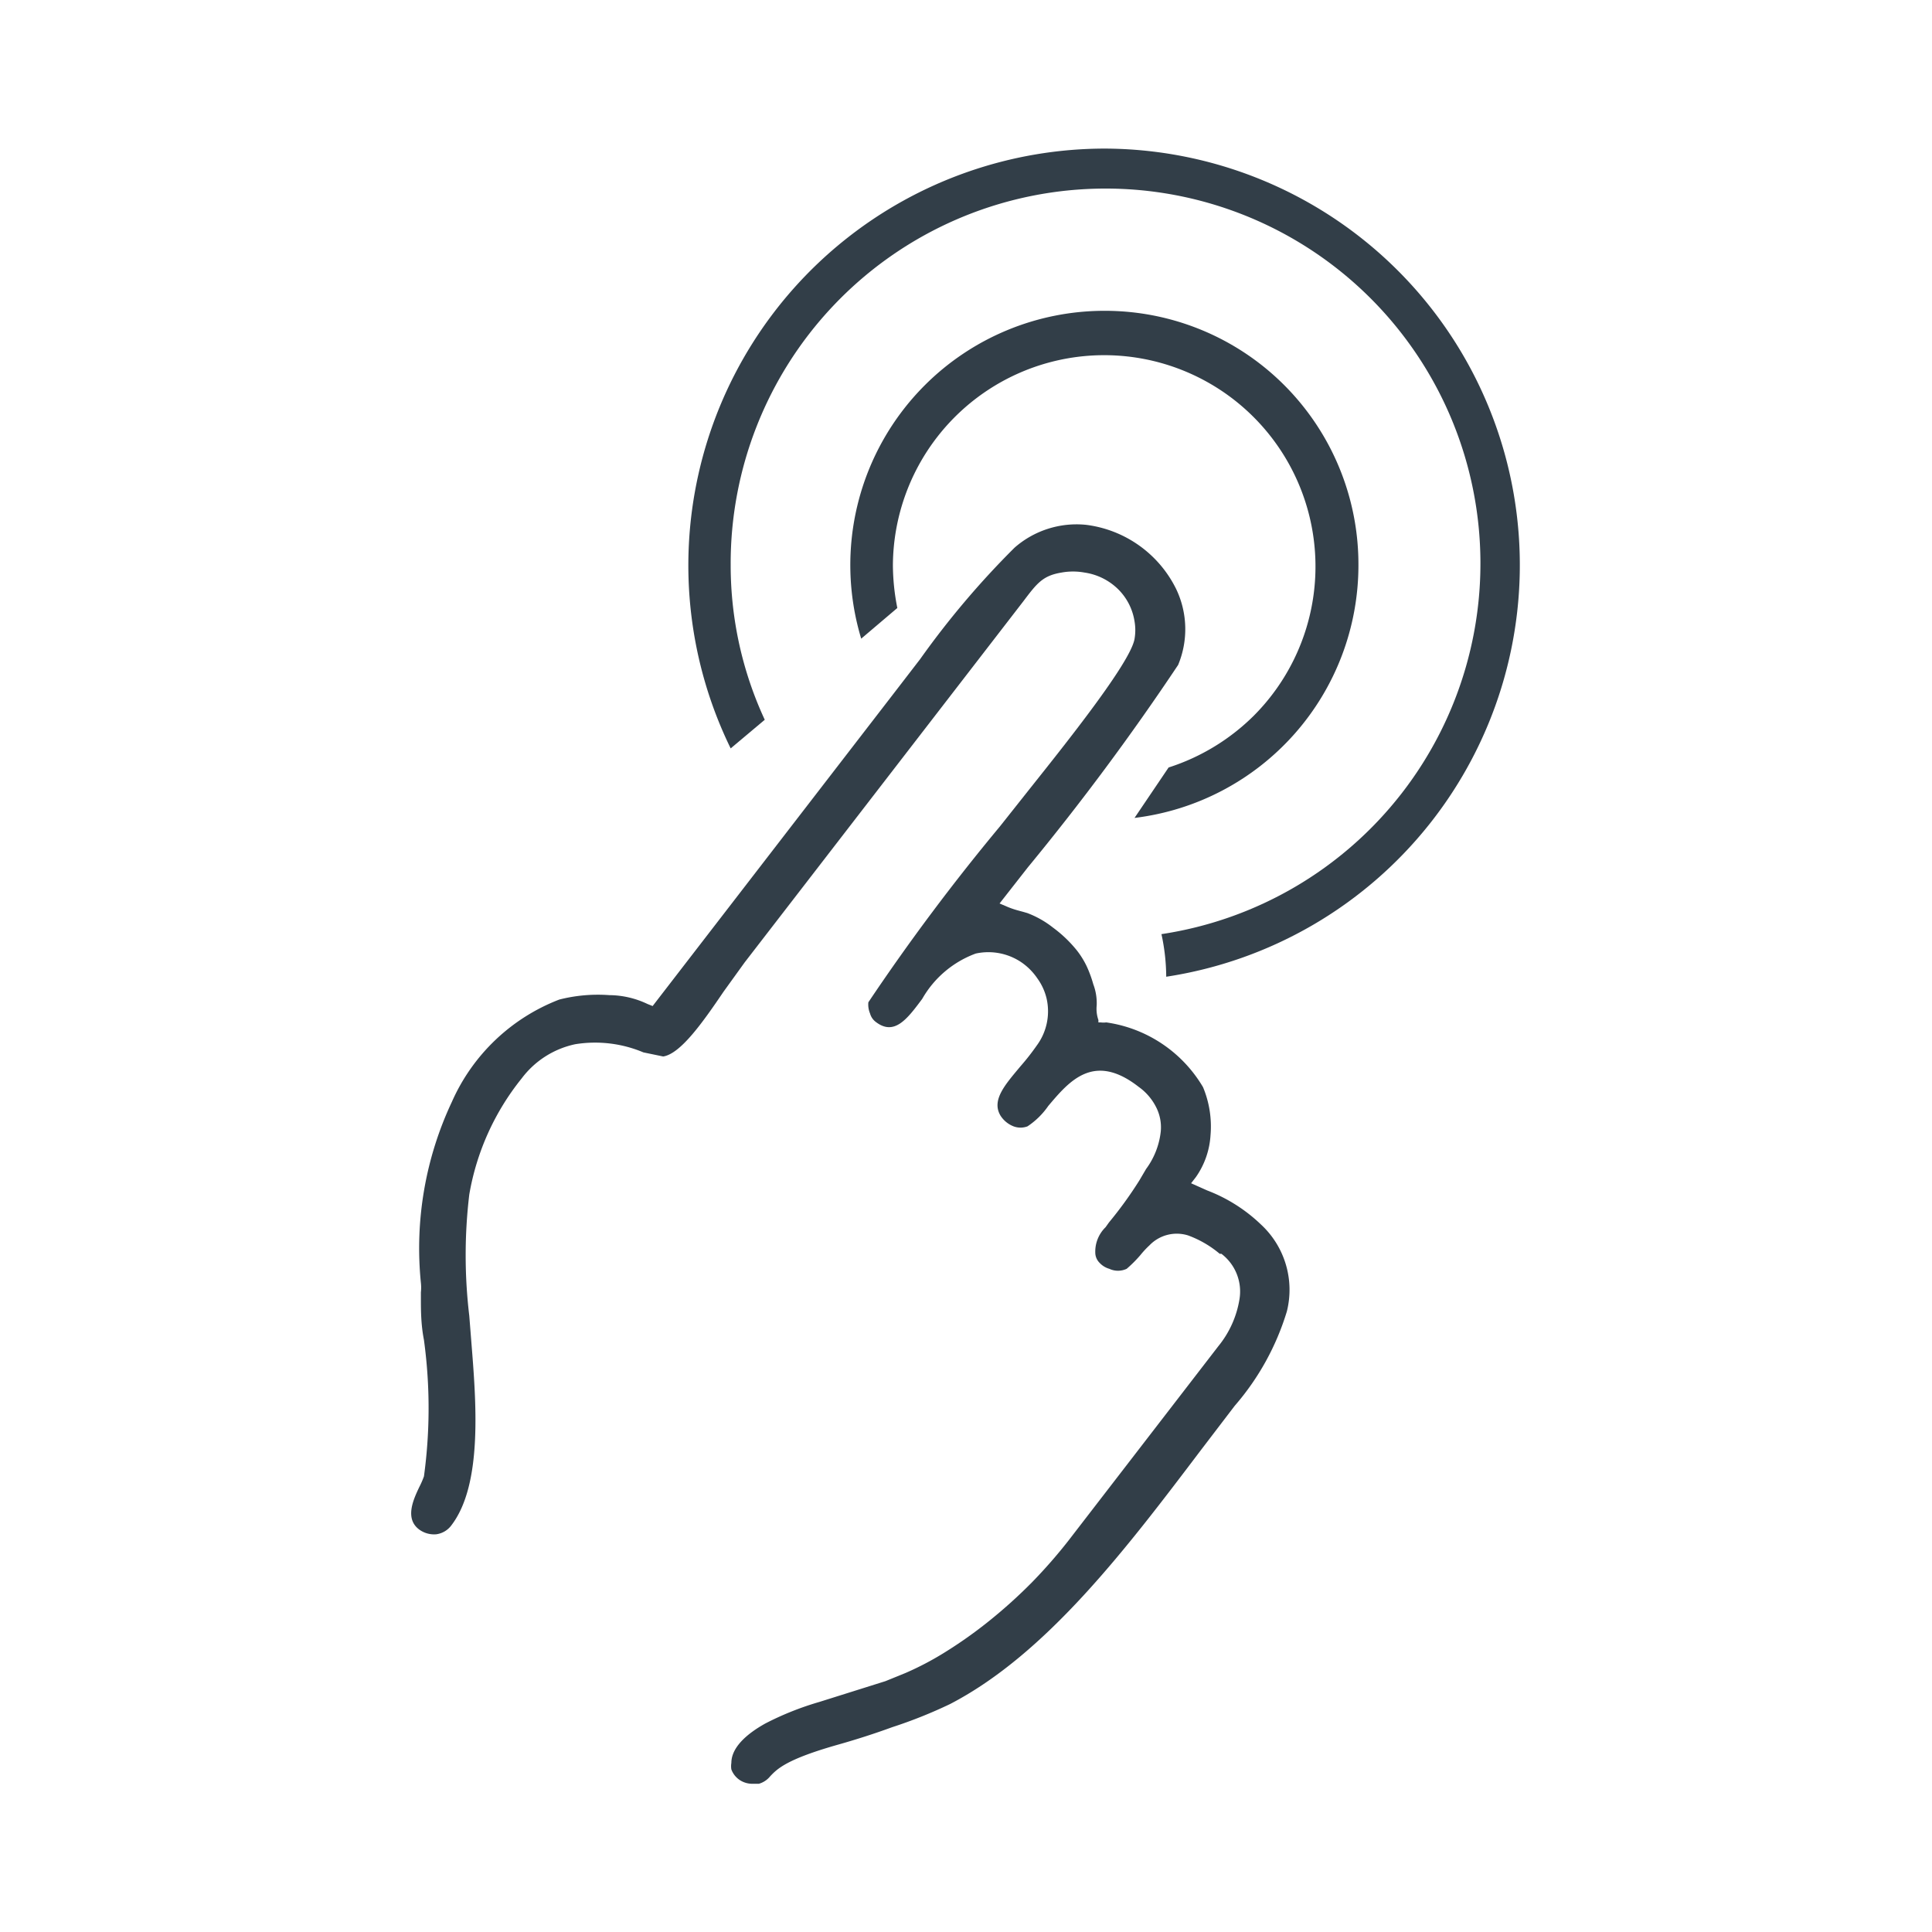
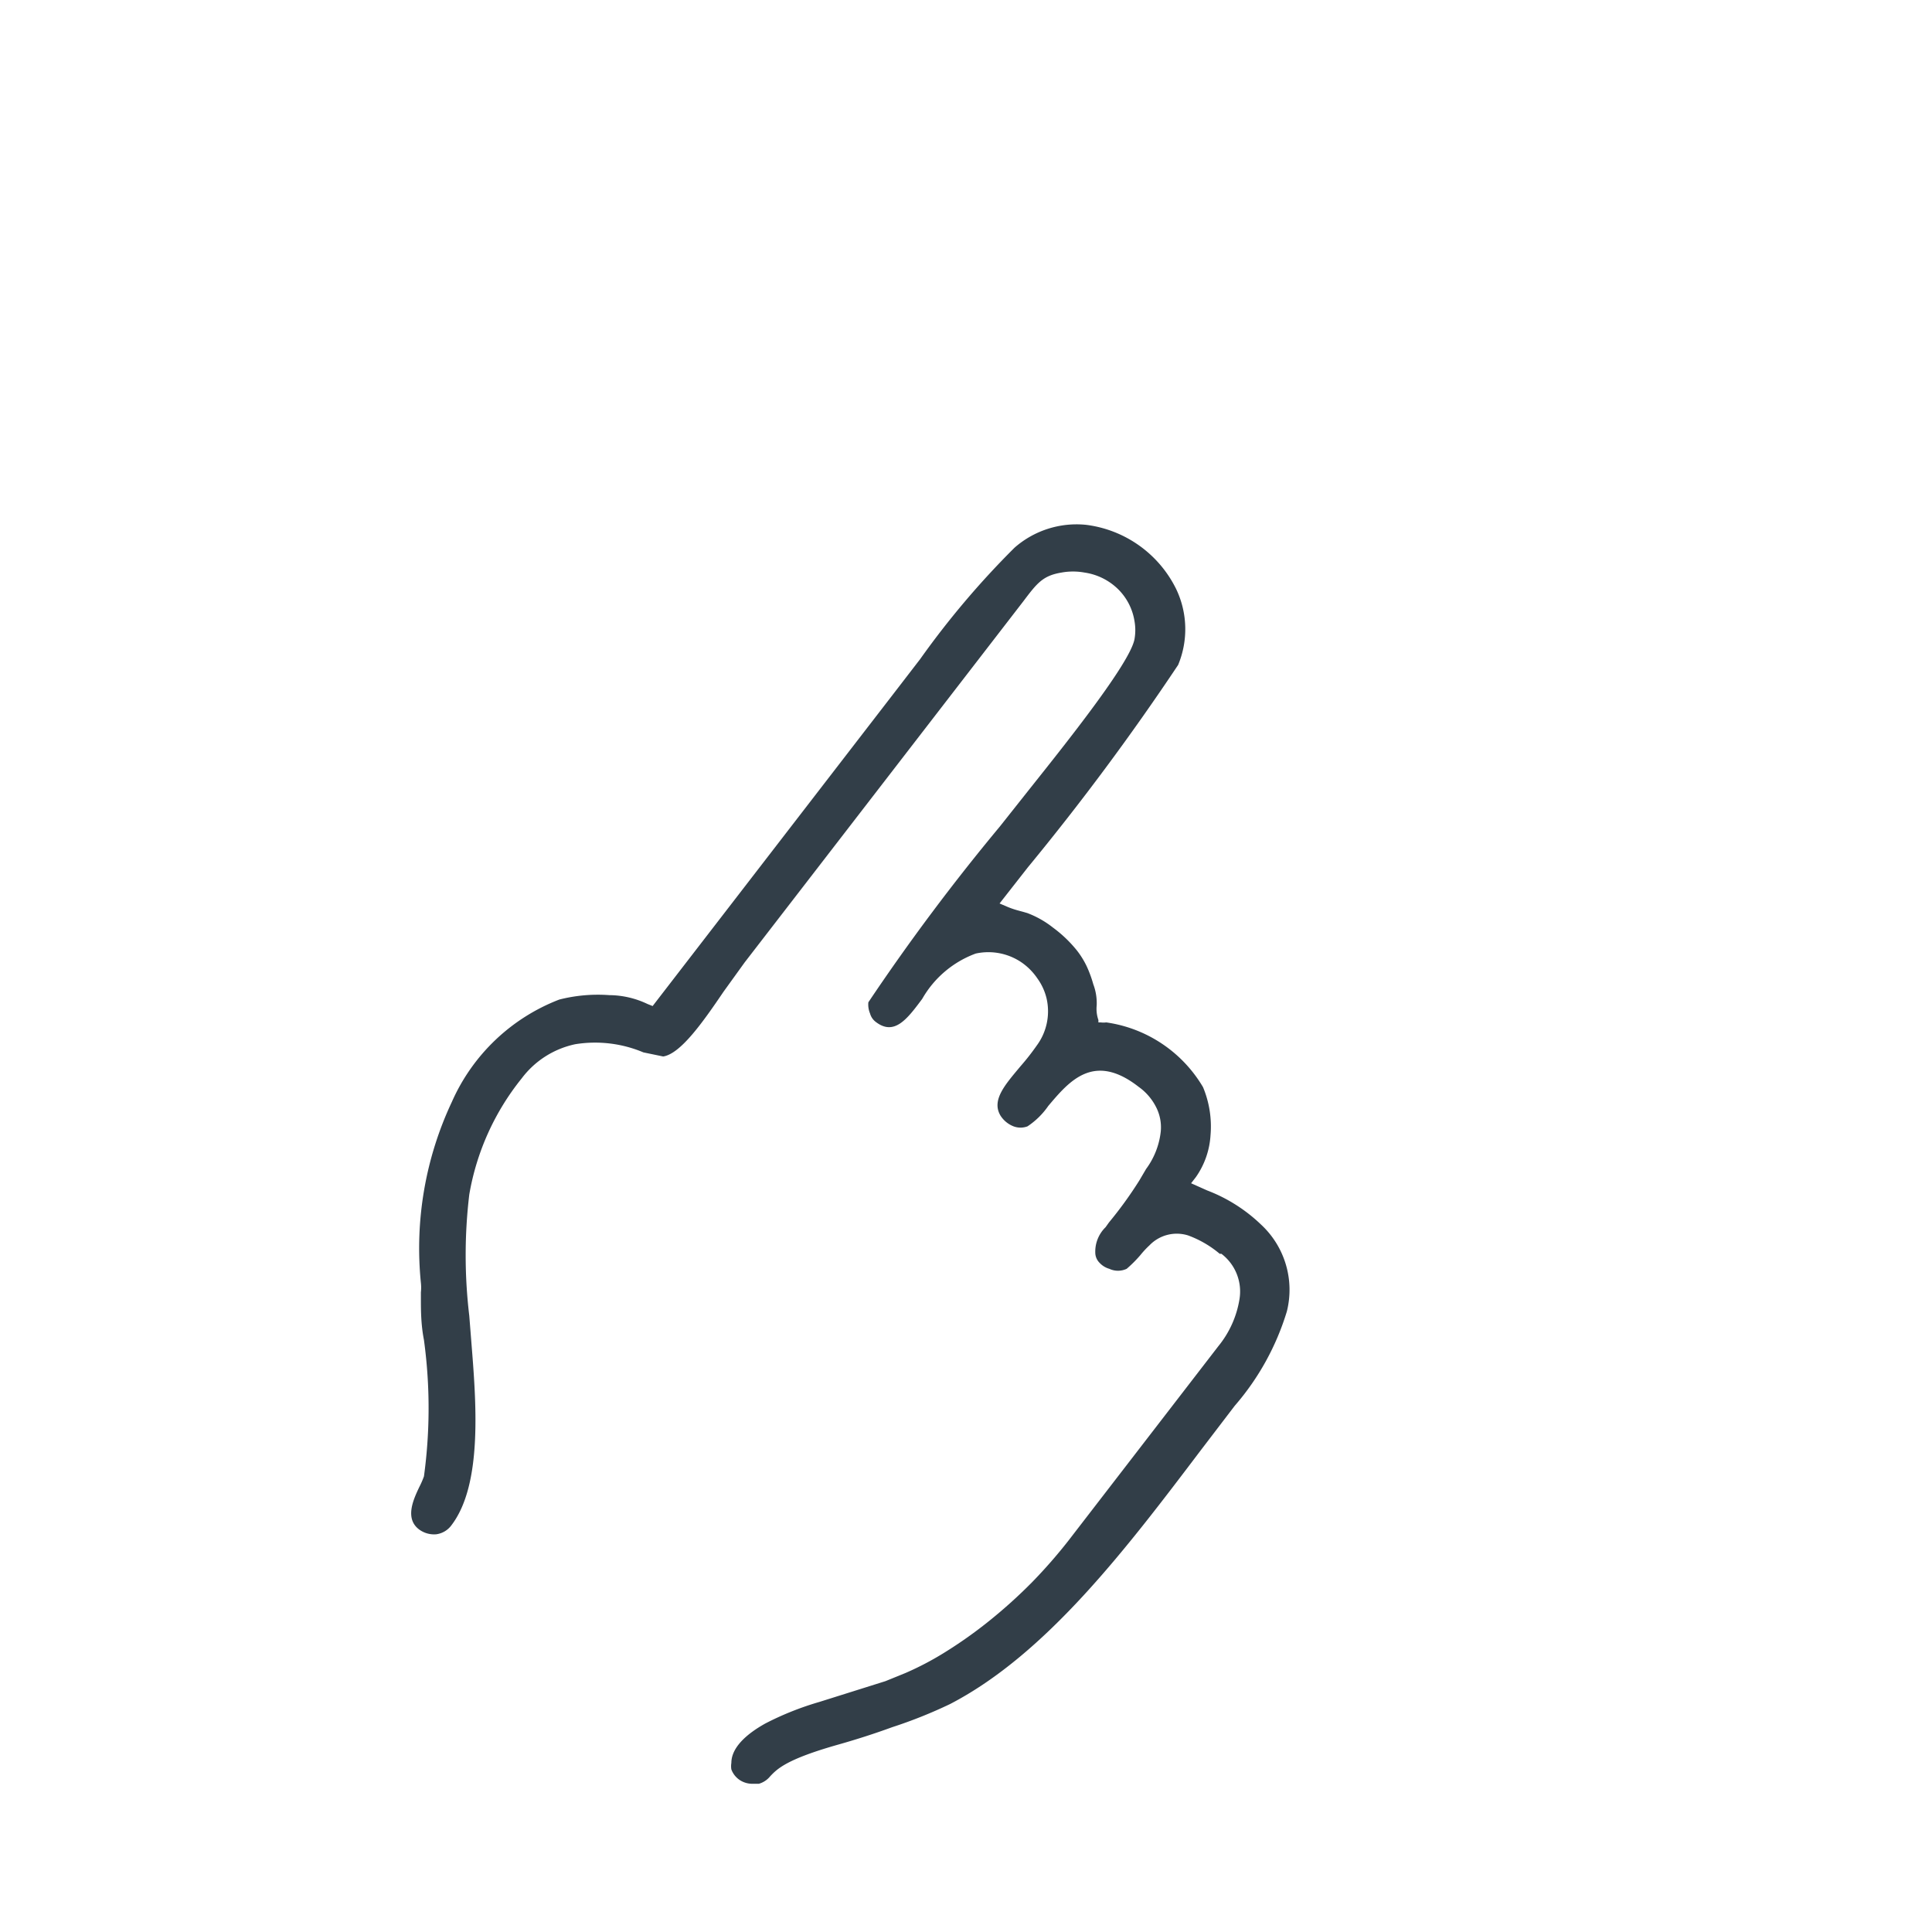
<svg xmlns="http://www.w3.org/2000/svg" id="ALL" viewBox="0 0 56.69 56.69">
  <defs>
    <style>.cls-1,.cls-2{fill:#323e48;}.cls-1{fill-rule:evenodd;}</style>
  </defs>
  <path class="cls-1" d="M19,29.46a2.64,2.64,0,0,0-1.12-.26,4.59,4.59,0,0,0-1.47.13,5.67,5.67,0,0,0-3.15,3,10.09,10.09,0,0,0-.91,5.31,1.28,1.28,0,0,1,0,.28v.18c0,.33,0,.76.09,1.22a14.8,14.8,0,0,1,0,4,2.61,2.61,0,0,1-.14.32c-.17.36-.43.92,0,1.24a.74.74,0,0,0,.5.14.66.66,0,0,0,.45-.27h0c.92-1.21.72-3.63.58-5.38l-.06-.76a15,15,0,0,1,0-3.56,7.43,7.43,0,0,1,1.54-3.41,2.65,2.65,0,0,1,1.57-1,3.65,3.65,0,0,1,2,.24l.58.12c.51-.08,1.16-1,1.77-1.9l.62-.86,8.18-10.6c.4-.53.57-.75,1.12-.84a1.88,1.88,0,0,1,.67,0,1.77,1.77,0,0,1,1,.5,1.69,1.69,0,0,1,.47.93,1.51,1.51,0,0,1,0,.52c-.12.7-2.06,3.12-3.07,4.39l-.88,1.11a62.51,62.51,0,0,0-3.86,5.16.68.68,0,0,0,.05.33.46.46,0,0,0,.16.24c.55.43.93-.08,1.37-.67a3,3,0,0,1,1.57-1.33,1.73,1.73,0,0,1,1.36.27,1.79,1.79,0,0,1,.45.46,1.66,1.66,0,0,1,.27.59,1.69,1.69,0,0,1-.29,1.38,6.9,6.9,0,0,1-.47.6c-.45.54-.87,1-.59,1.46a.8.8,0,0,0,.38.31.58.58,0,0,0,.41,0,2.26,2.26,0,0,0,.61-.6c.61-.72,1.33-1.59,2.65-.56a1.63,1.63,0,0,1,.51.59,1.3,1.3,0,0,1,.14.72,2.26,2.26,0,0,1-.43,1.1l-.2.34a11.69,11.69,0,0,1-.89,1.23l-.1.14a1,1,0,0,0-.3.78.43.43,0,0,0,.13.27.62.62,0,0,0,.28.17.6.6,0,0,0,.51,0,3.69,3.69,0,0,0,.4-.4,2.73,2.73,0,0,1,.27-.29,1.11,1.11,0,0,1,1.13-.29,3.08,3.08,0,0,1,.93.54l.05,0a1.39,1.39,0,0,1,.53,1.33,2.91,2.91,0,0,1-.62,1.38l-4.41,5.72a15,15,0,0,1-1.06,1.21,14.75,14.75,0,0,1-1.24,1.12,13,13,0,0,1-1.31.93,8.81,8.81,0,0,1-1.16.61l-.27.11-.32.13-1.94.61a8.77,8.77,0,0,0-1.58.63c-.54.3-1,.7-1,1.16a.58.58,0,0,0,0,.19.64.64,0,0,0,.26.32.67.67,0,0,0,.39.1l.16,0a.66.66,0,0,0,.33-.22c.21-.22.48-.5,2-.93.53-.15,1.06-.32,1.58-.51A13.8,13.8,0,0,0,27.88,50c2.83-1.47,5.17-4.56,7.35-7.44l1-1.31a7.58,7.58,0,0,0,1.53-2.77A2.61,2.61,0,0,0,37,35.93a4.7,4.7,0,0,0-1.58-1l-.47-.21.14-.18a2.39,2.39,0,0,0,.43-1.23,3,3,0,0,0-.22-1.41A3.94,3.94,0,0,0,32.46,30,.6.6,0,0,1,32.3,30l-.07,0,0-.07a1,1,0,0,1-.05-.43,1.57,1.57,0,0,0-.1-.62,3.52,3.52,0,0,0-.19-.52,2.5,2.5,0,0,0-.29-.47,3.74,3.74,0,0,0-.7-.67,2.81,2.81,0,0,0-.76-.43l-.25-.07a2.44,2.44,0,0,1-.35-.12l-.21-.09.83-1.06a73.57,73.57,0,0,0,4.41-5.94,2.73,2.73,0,0,0-.06-2.23,3.42,3.42,0,0,0-2.64-1.88,2.76,2.76,0,0,0-2.1.67A25.21,25.21,0,0,0,27,19.34l-.77,1-7.08,9.18Z" />
-   <path class="cls-2" d="M32.4,9.12a7.44,7.44,0,0,1,7.46,7.46A7.47,7.47,0,0,1,33.29,24l1-1.48A6.26,6.26,0,0,0,36.79,21,6.2,6.2,0,1,0,26.2,16.58a6.57,6.57,0,0,0,.13,1.26l-1.06.9a7.46,7.46,0,0,1,1.86-7.43A7.46,7.46,0,0,1,32.4,9.12" />
-   <path class="cls-2" d="M32.4,4.36a12.22,12.22,0,0,1,1.82,24.3,6,6,0,0,0-.14-1.25A11,11,0,1,0,21.44,16.58a10.76,10.76,0,0,0,1,4.54l-1,.84a12.23,12.23,0,0,1,11-17.6" />
</svg>